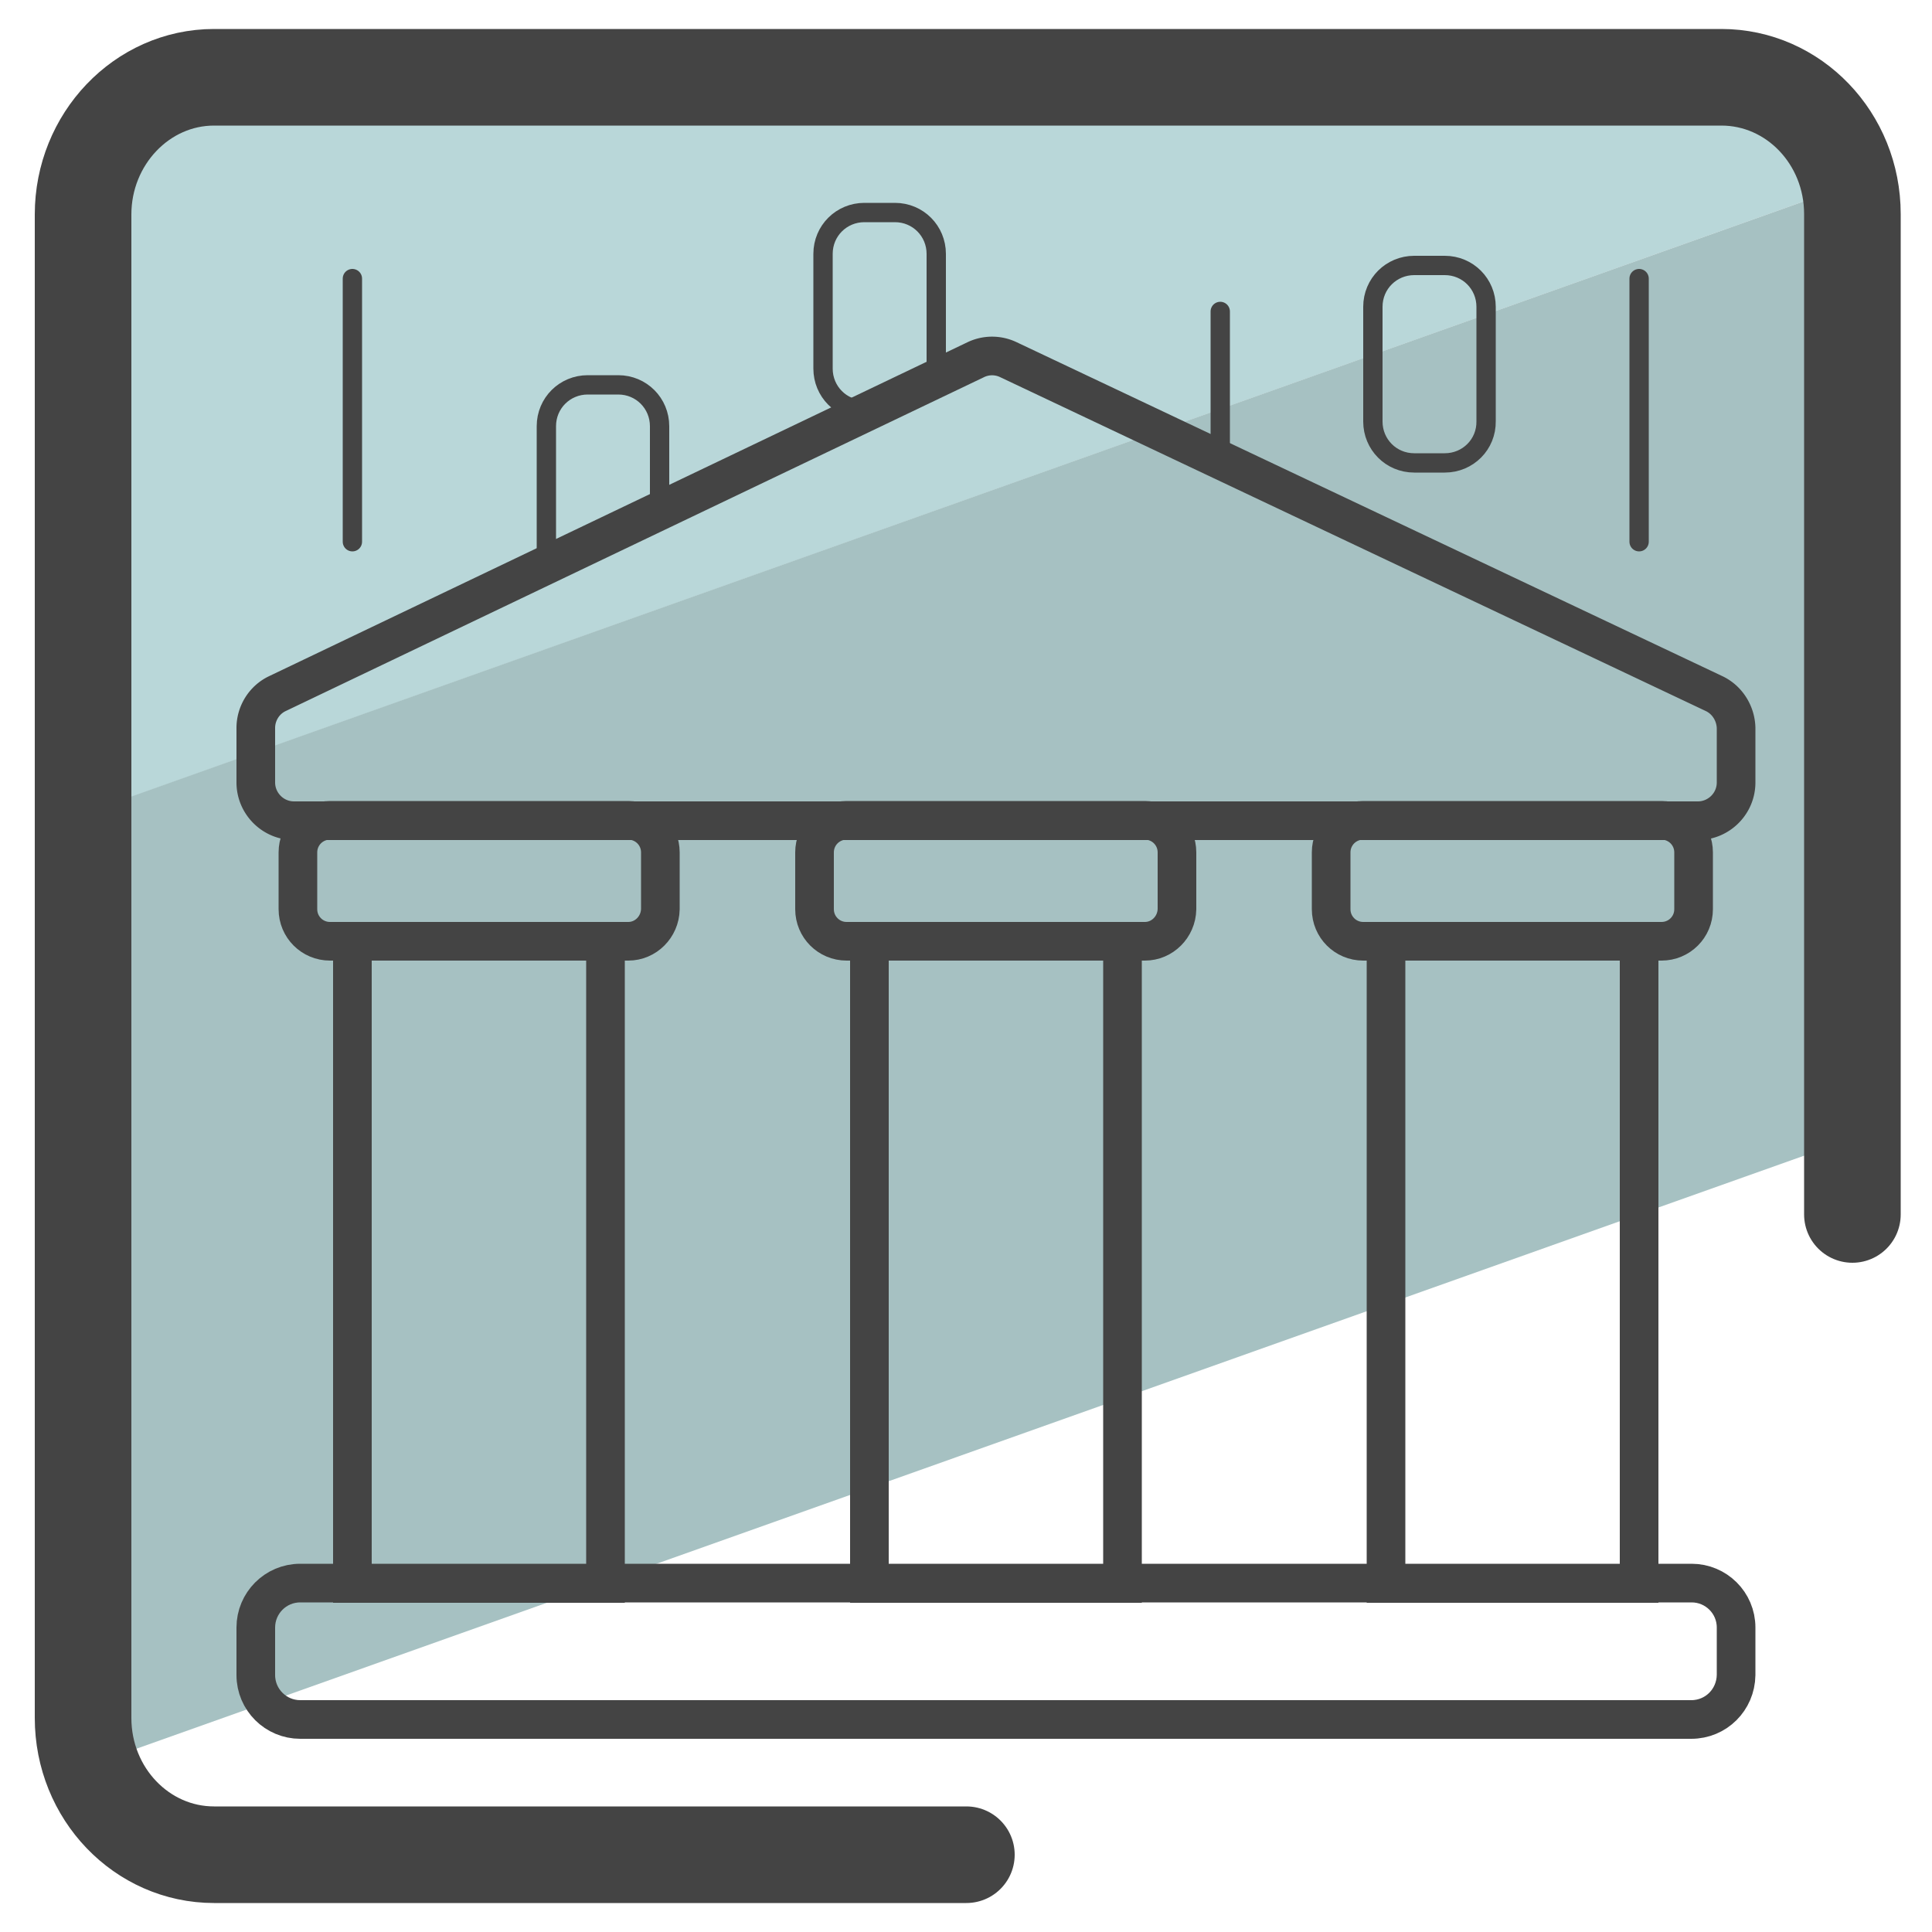
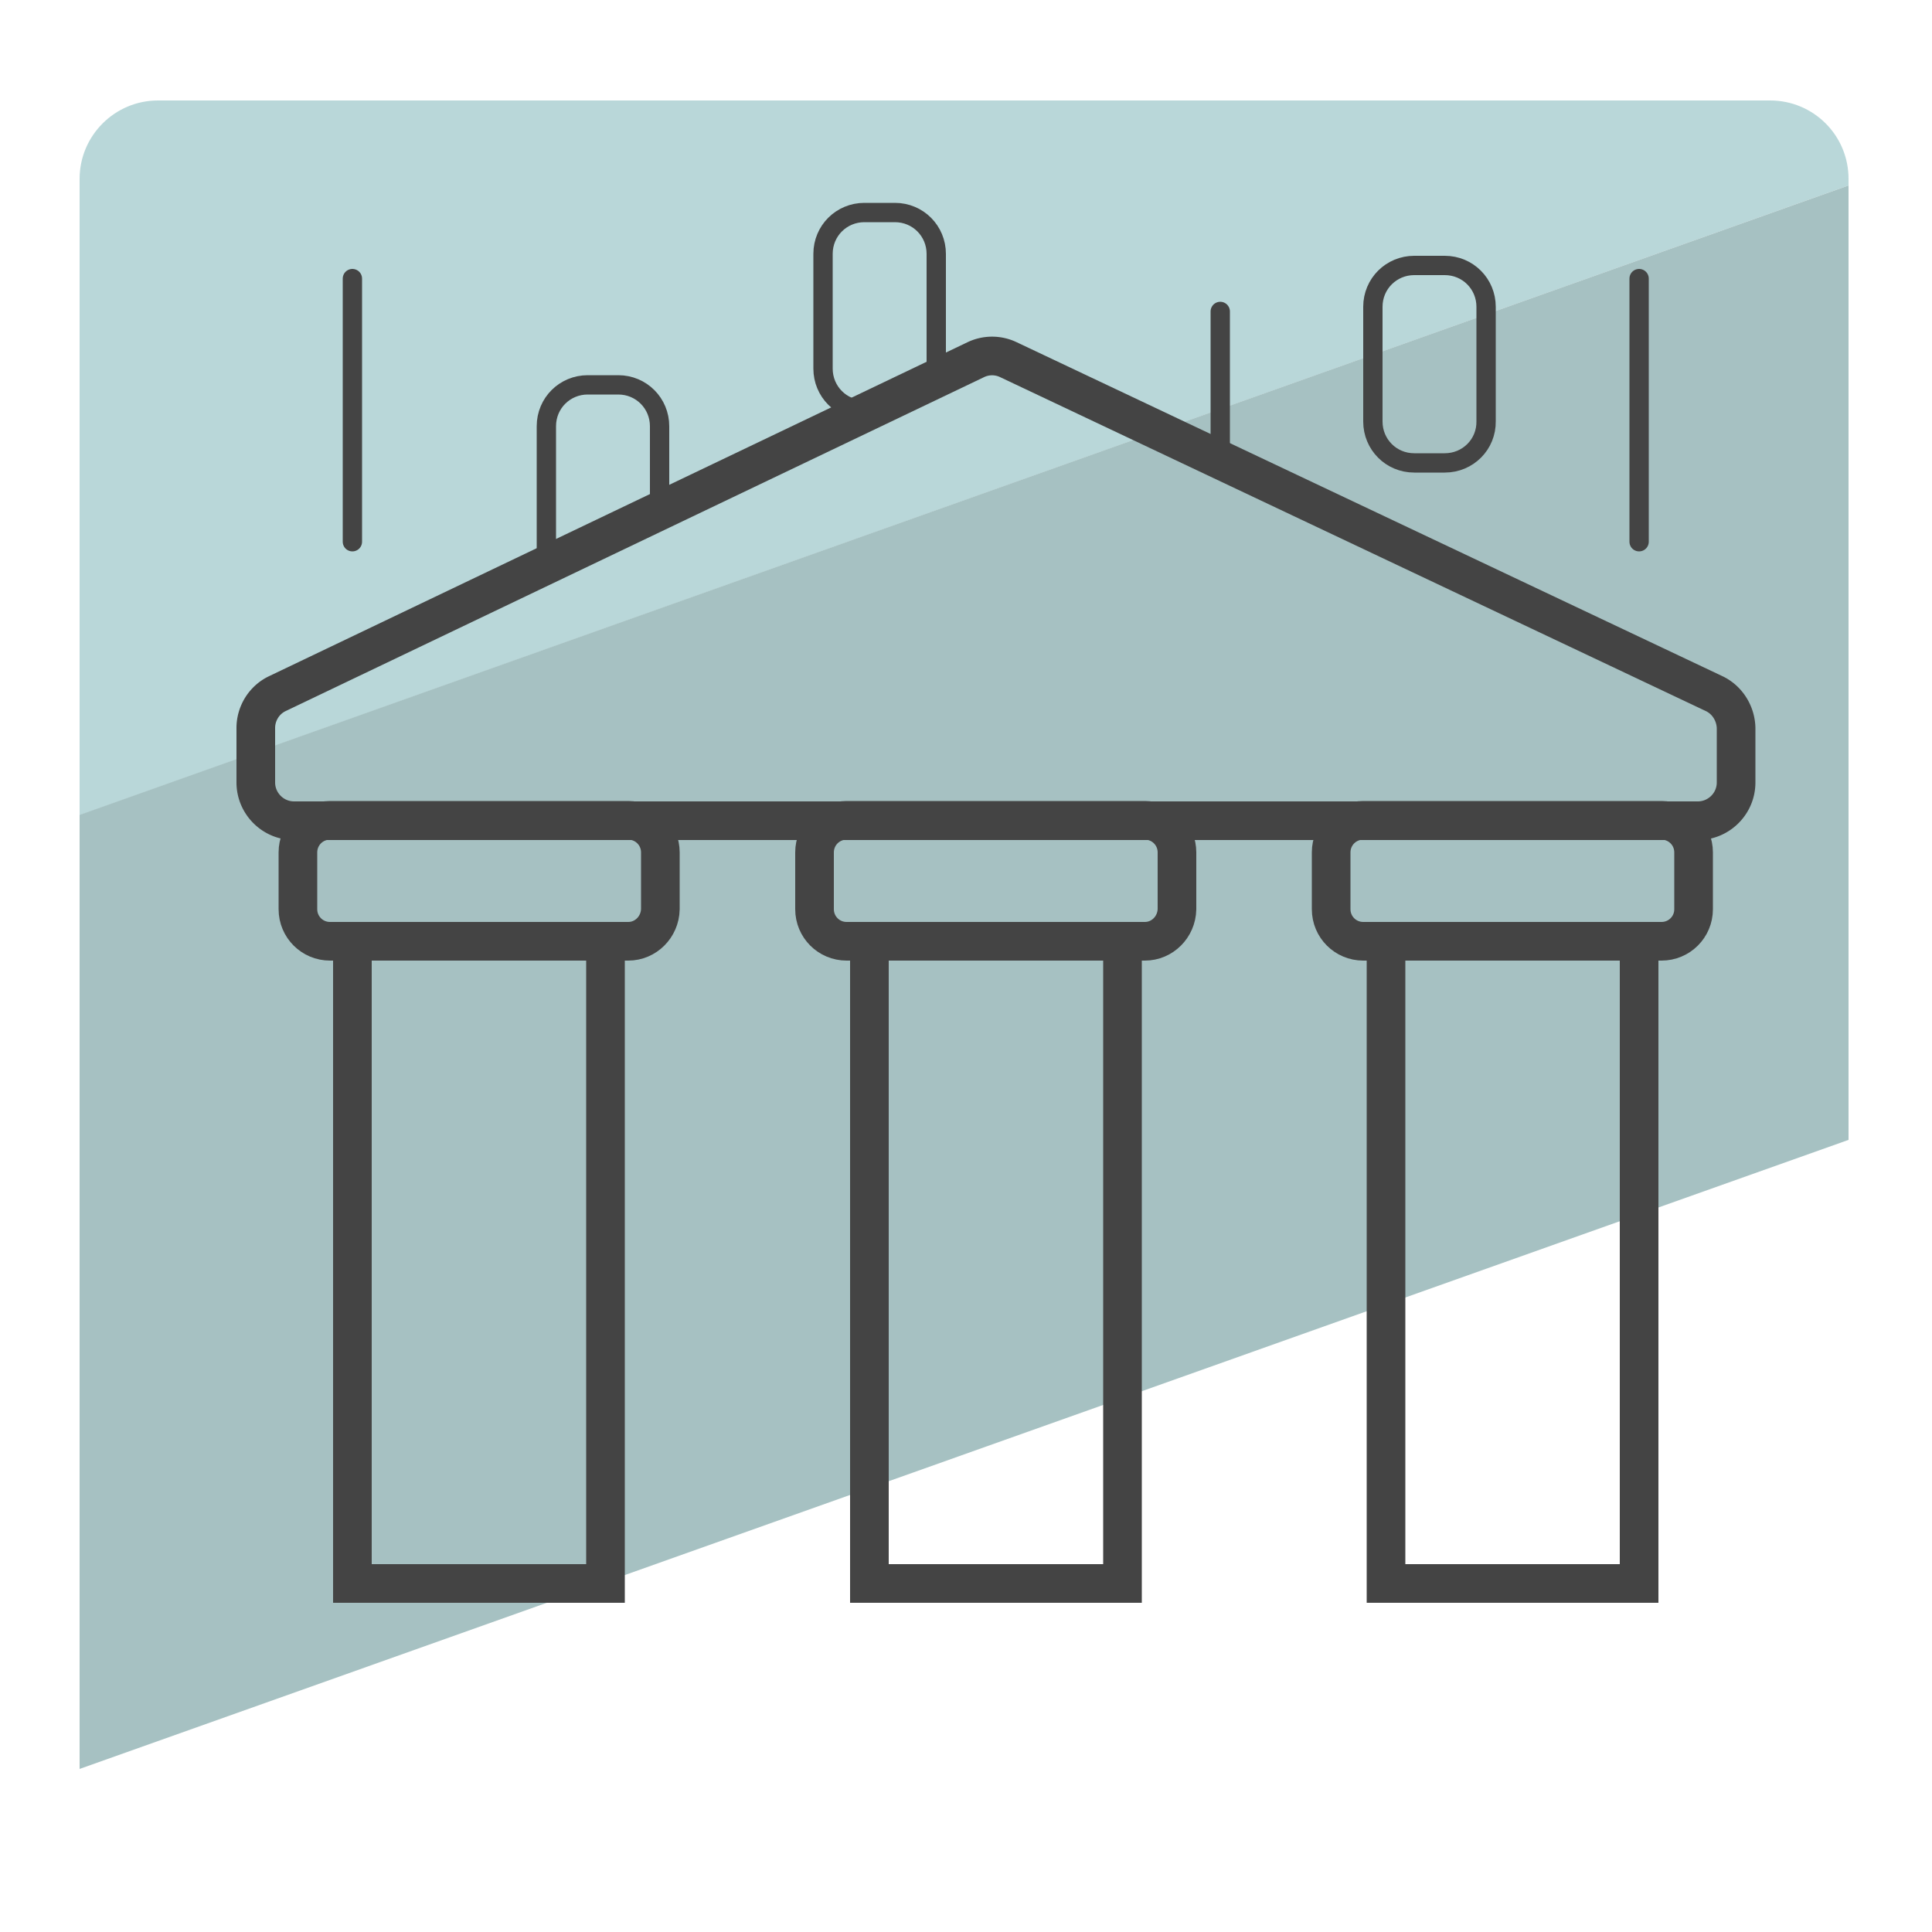
<svg xmlns="http://www.w3.org/2000/svg" id="Camada_3" x="0" y="0" version="1.1" viewBox="0 0 50 50" xml:space="preserve">
  <style>.st4{fill:none;stroke:#444;stroke-miterlimit:10;fill-rule:evenodd;clip-rule:evenodd}</style>
  <path fill="#b9d7d9" d="M45.81 2.6H4.09c-1.12 0-2.03.91-2.03 2.03V21.1L47.84 4.8v-.17c0-1.13-.91-2.03-2.03-2.03z" />
  <path fill="#a6c1c2" d="M2.06 21.09v24.69L47.84 29.5V4.8z" />
-   <path fill="none" stroke="#444" stroke-linecap="round" stroke-linejoin="round" stroke-miterlimit="10" stroke-width="2.5" d="M25.01 48H5.54c-1.87 0-3.39-1.58-3.39-3.54V5.55C2.15 3.6 3.67 2 5.54 2h39.01c1.87 0 3.39 1.58 3.39 3.54v25.89" />
  <path fill="none" stroke="#444" stroke-linecap="round" stroke-linejoin="round" stroke-miterlimit="10" stroke-width=".5" d="M42.42 7.21v6.81m-5.03-2.04h-.79c-.6 0-1.07-.48-1.07-1.07V7.94c0-.6.48-1.07 1.07-1.07h.79c.6 0 1.07.48 1.07 1.07v2.96c.01.6-.47 1.08-1.07 1.08zm-15.02-1.37c-.6 0-1.07-.48-1.07-1.07V6.57c0-.6.48-1.07 1.07-1.07h.79c.6 0 1.07.48 1.07 1.07V9.8l-1.86.81zm-8.23 4.02v-3.6c0-.6.48-1.07 1.07-1.07H16c.6 0 1.07.48 1.07 1.07v2.18l-2.93 1.42zM9.12 7.21v6.81m22.46-5.96v3.79" />
-   <path d="M43.77 44.5h-36c-.63 0-1.15-.51-1.15-1.15v-1.23c0-.63.51-1.15 1.15-1.15h36.01c.63 0 1.15.51 1.15 1.15v1.23c-.01.64-.52 1.15-1.16 1.15z" class="st4" />
  <path d="M9.12 24.36h6.55v16.62H9.12zm7.14 0H8.54c-.46 0-.83-.37-.83-.83v-1.47c0-.46.37-.83.83-.83h7.72c.46 0 .83.37.83.83v1.47c-.01.46-.38.83-.83.83z" class="st4" />
  <path d="M44.36 17.95L26.1 9.31a.975.975 0 00-.85 0L7.18 17.95c-.34.16-.56.51-.56.89v1.41c0 .54.44.99.99.99h36.33c.54 0 .99-.44.99-.99v-1.41c-.01-.38-.23-.73-.57-.89zM22.5 24.36h6.55v16.62H22.5z" class="st4" />
  <path d="M29.63 24.36h-7.72c-.46 0-.83-.37-.83-.83v-1.47c0-.46.37-.83.83-.83h7.72c.46 0 .83.37.83.83v1.47c-.01.46-.38.83-.83.83zm6.24 0h6.55v16.62h-6.55zm7.13 0h-7.72c-.46 0-.83-.37-.83-.83v-1.47c0-.46.37-.83.83-.83H43c.46 0 .83.37.83.83v1.47c0 .46-.37.83-.83.83z" class="st4" />
</svg>